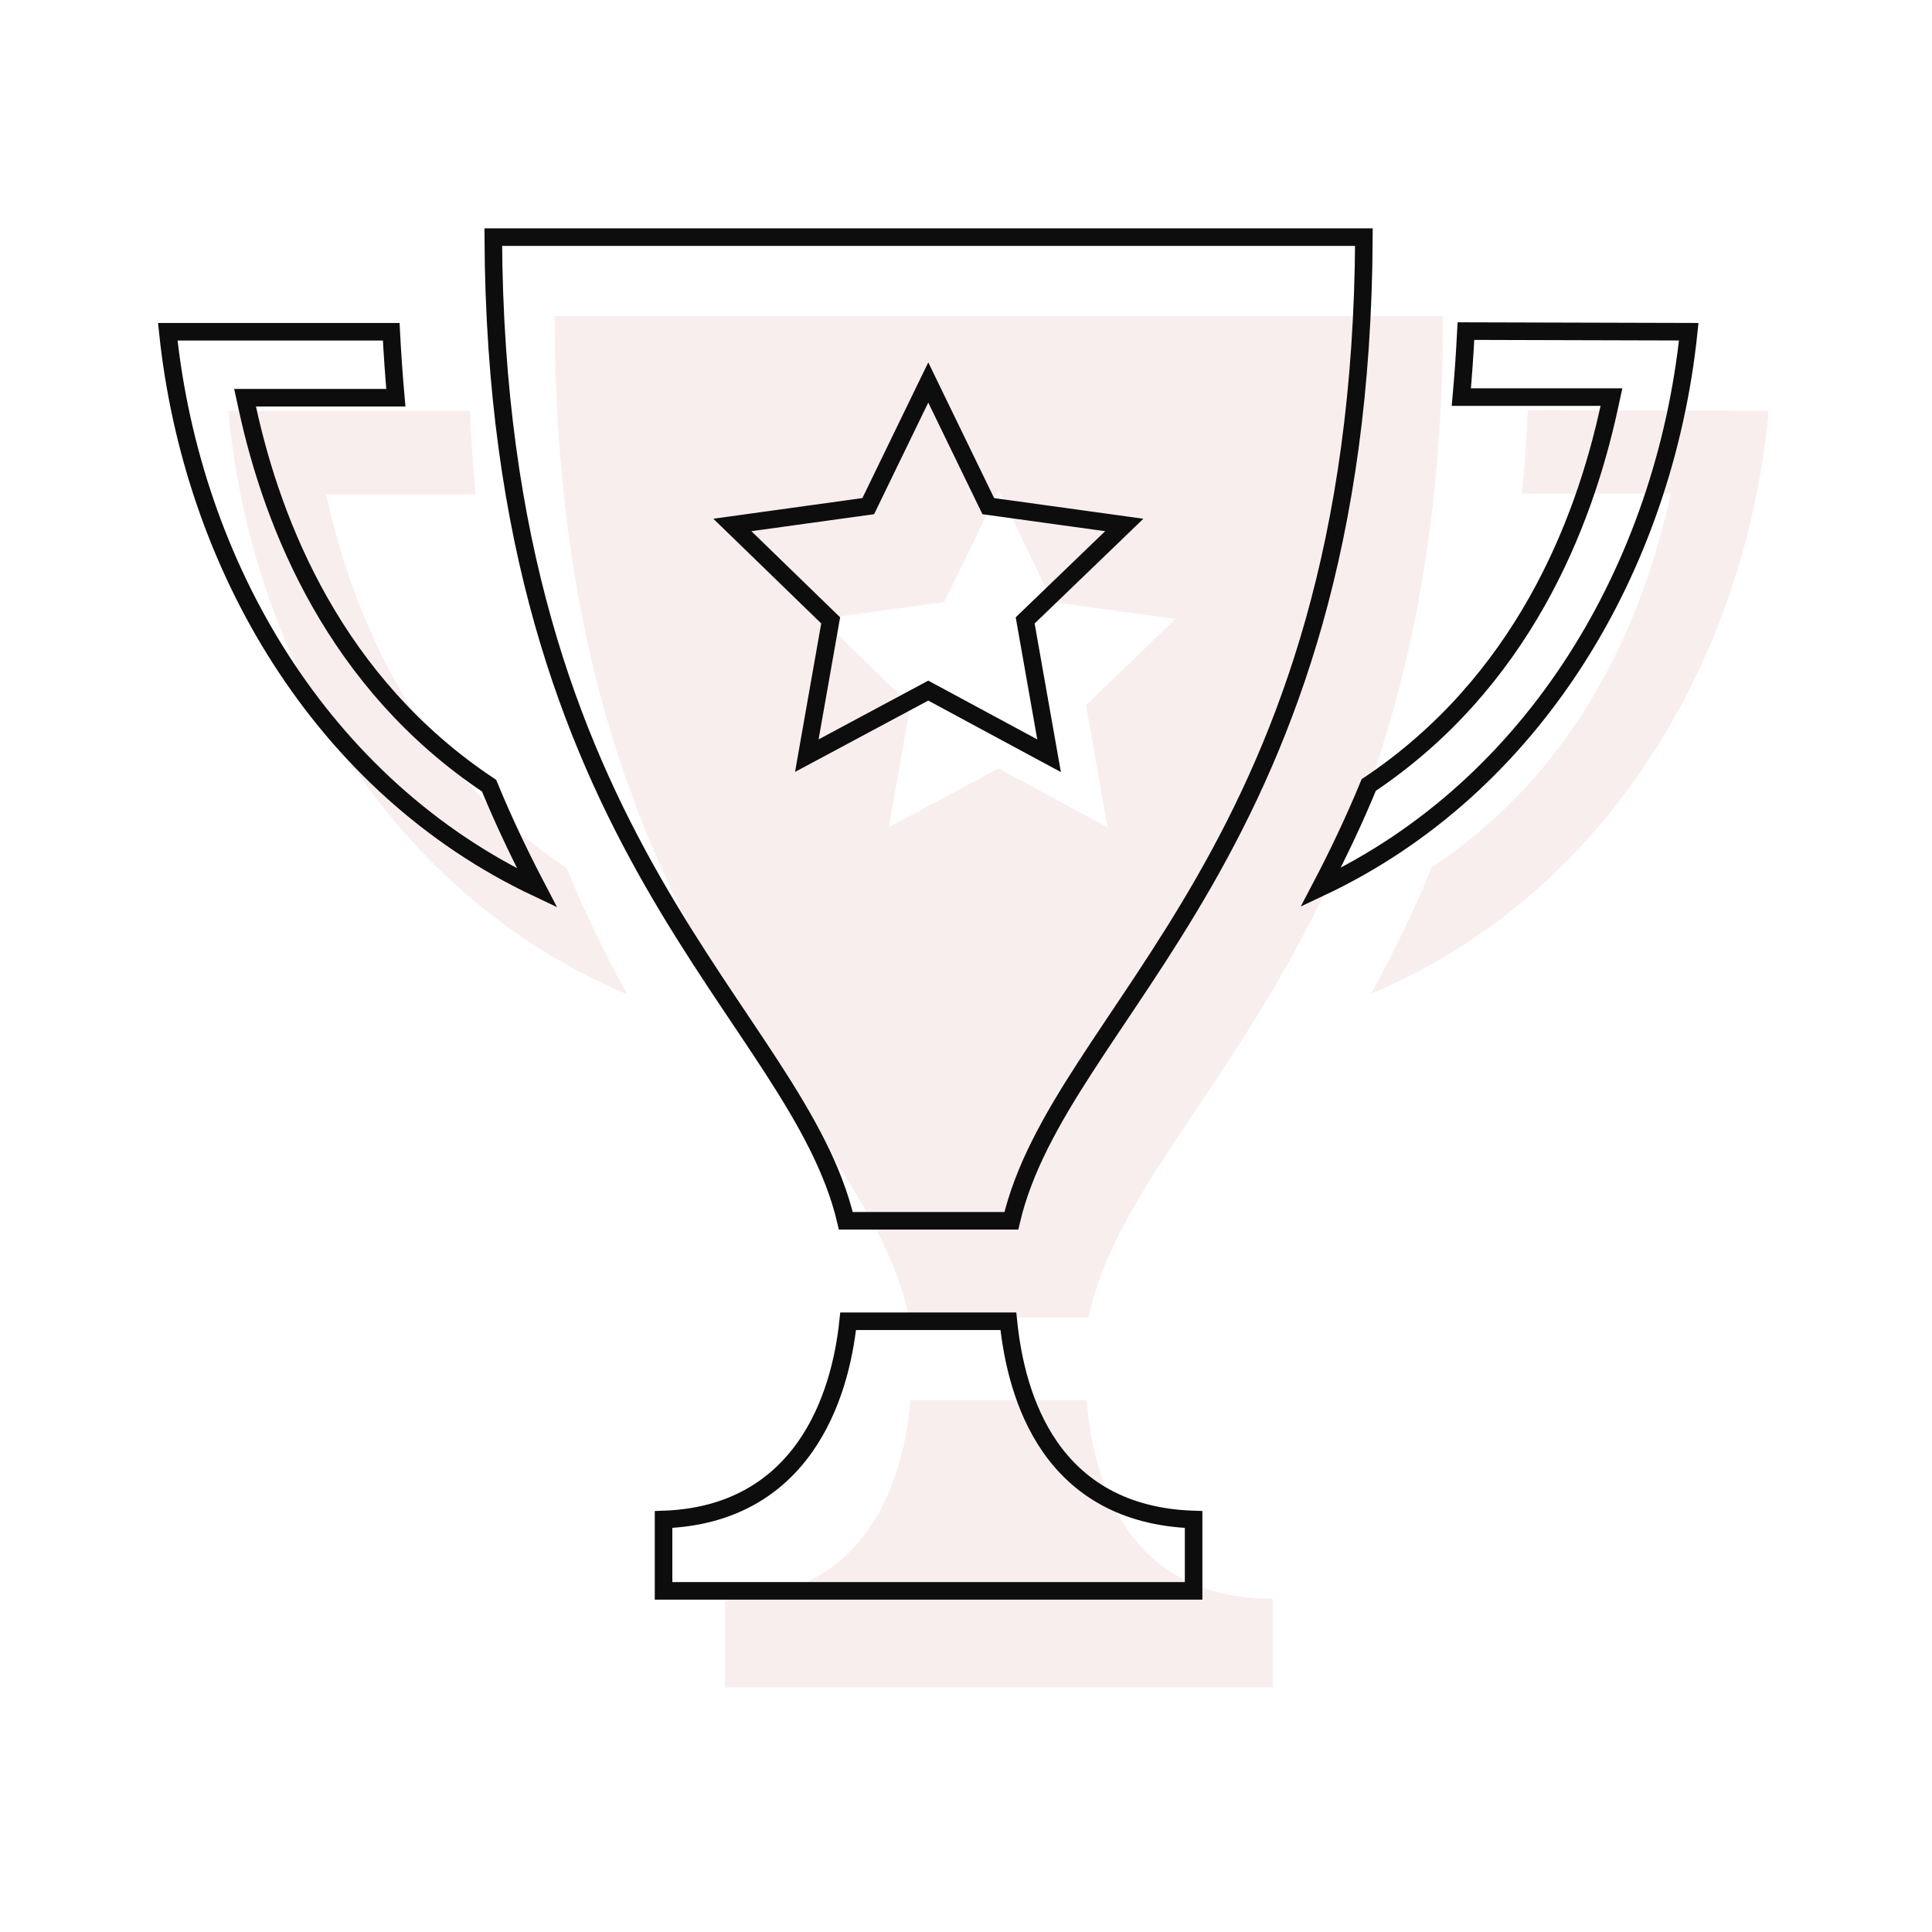
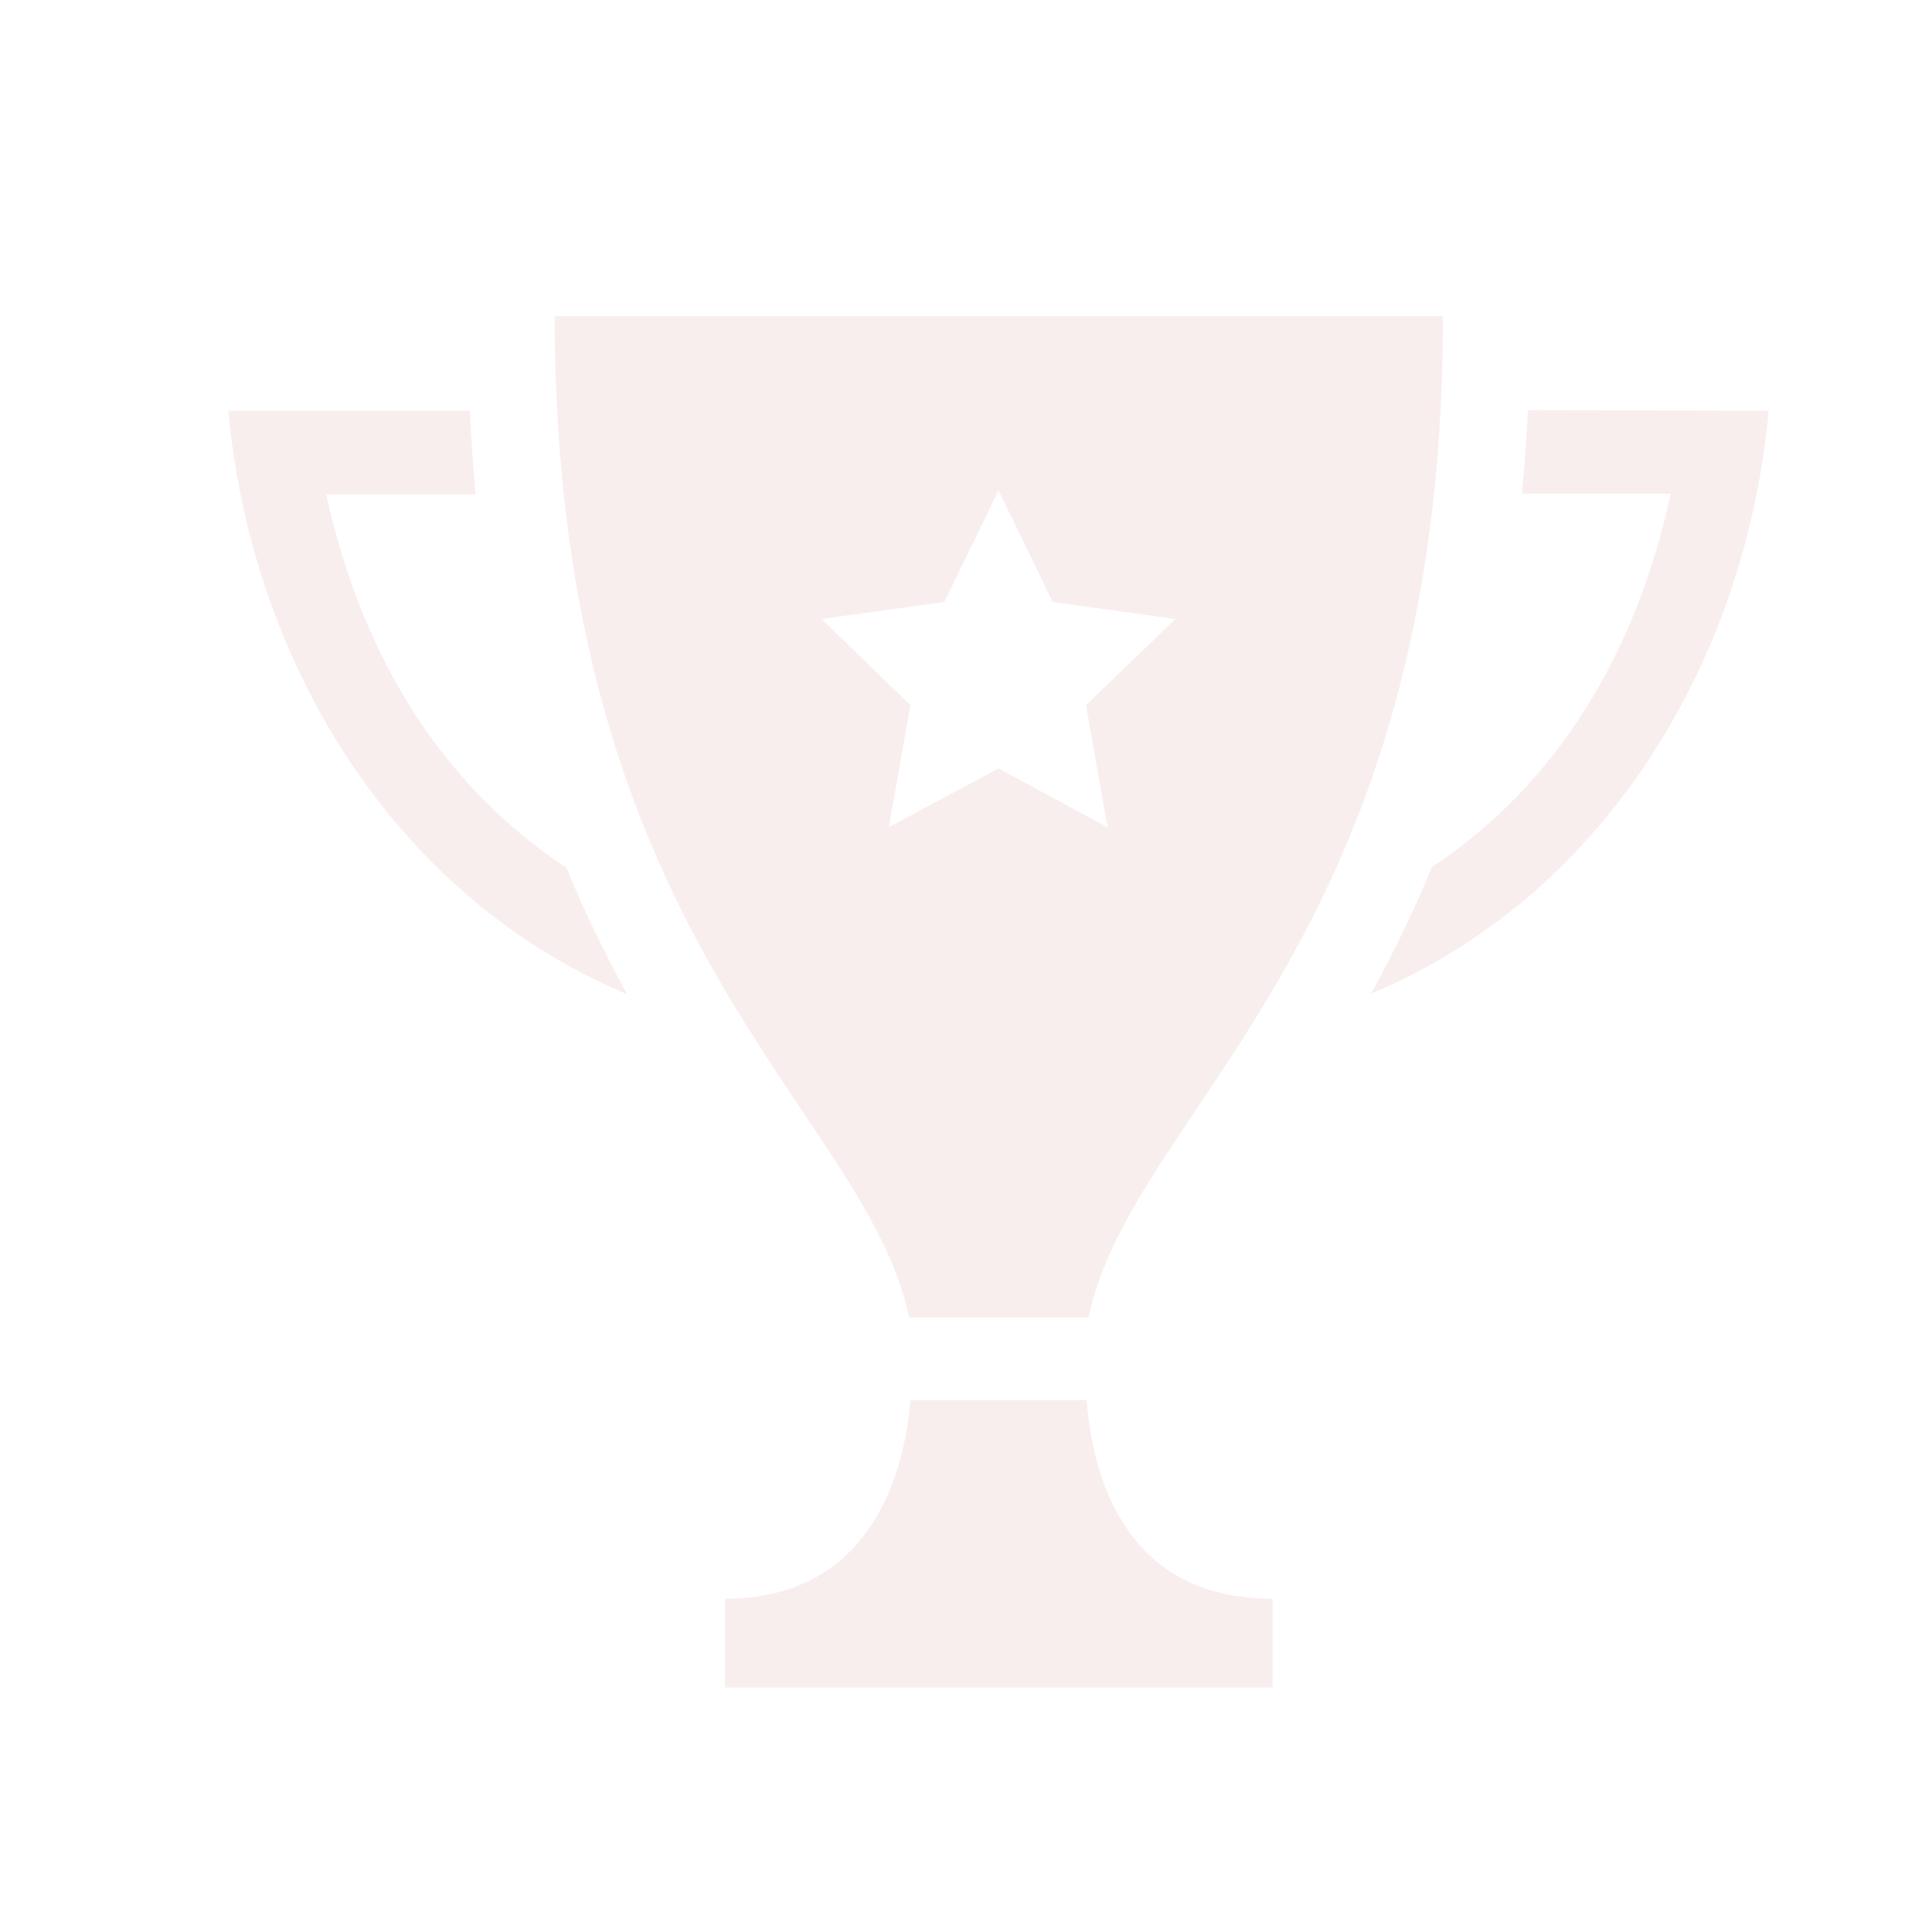
<svg xmlns="http://www.w3.org/2000/svg" width="110" height="110" viewBox="0 0 110 110" fill="none">
  <path d="M61.98 75.007C64.47 63.003 82.159 53.824 82.159 18H31.581C31.581 53.824 49.27 63.041 51.76 75.007H61.98ZM46.78 35.243L53.767 34.277L56.851 27.922L59.936 34.277L66.922 35.243L61.831 40.149L63.057 47.098L56.851 43.753L50.608 47.098L51.834 40.149L46.78 35.243ZM32.25 49.402C33.328 52.041 34.517 54.419 35.706 56.611C22.291 50.963 14.301 37.547 13 23.389H26.75C26.824 24.986 26.936 26.584 27.084 28.145H18.574C20.024 34.797 23.554 43.679 32.25 49.402ZM72.46 91.024V96.078H41.28V91.024C49.345 91.024 51.463 84.26 51.834 79.726C51.834 79.726 61.534 79.726 61.868 79.726C62.24 84.26 64.135 91.024 72.46 91.024ZM100.703 23.389C99.402 37.547 91.449 50.963 78.071 56.574C79.26 54.382 80.449 52.003 81.527 49.365C90.186 43.642 93.679 34.76 95.128 28.108H86.655C86.804 26.547 86.915 24.986 86.99 23.351L100.703 23.389Z" fill="#D88C8C" fill-opacity="0.15" />
-   <path d="M57.412 75.227C57.639 77.45 58.244 80.151 59.77 82.359C61.361 84.66 63.925 86.382 67.959 86.514V90.578H37.78V86.514C41.695 86.378 44.244 84.654 45.852 82.362C47.399 80.156 48.056 77.457 48.29 75.227H57.412ZM77.655 13.5C77.574 31.026 73.22 42.059 68.569 50.188C66.211 54.309 63.789 57.666 61.763 60.802C59.837 63.782 58.275 66.559 57.581 69.507H48.159C47.465 66.567 45.902 63.796 43.977 60.817C41.951 57.684 39.529 54.326 37.171 50.202C32.52 42.069 28.166 31.026 28.085 13.5H77.655ZM22.275 18.889C22.34 20.149 22.428 21.407 22.538 22.645H13.954L14.086 23.252C15.542 29.934 19.091 38.906 27.846 44.732C28.708 46.828 29.639 48.758 30.581 50.56C18.331 44.771 10.944 32.228 9.553 18.889H22.275ZM96.15 18.887C94.761 32.228 87.407 44.771 75.193 50.526C76.136 48.724 77.067 46.792 77.93 44.695C86.649 38.868 90.162 29.896 91.617 23.215L91.749 22.608H83.202C83.313 21.374 83.399 20.134 83.464 18.852L96.15 18.887ZM52.401 22.704L49.434 28.818L42.712 29.748L41.697 29.889L42.433 30.602L47.295 35.322L46.115 42.011L45.937 43.024L46.844 42.539L52.851 39.32L58.82 42.538L59.73 43.028L59.55 42.011L58.369 35.323L63.27 30.604L64.011 29.889L62.991 29.748L56.269 28.818L53.301 22.704L52.852 21.777L52.401 22.704Z" stroke="#0D0D0D" />
</svg>